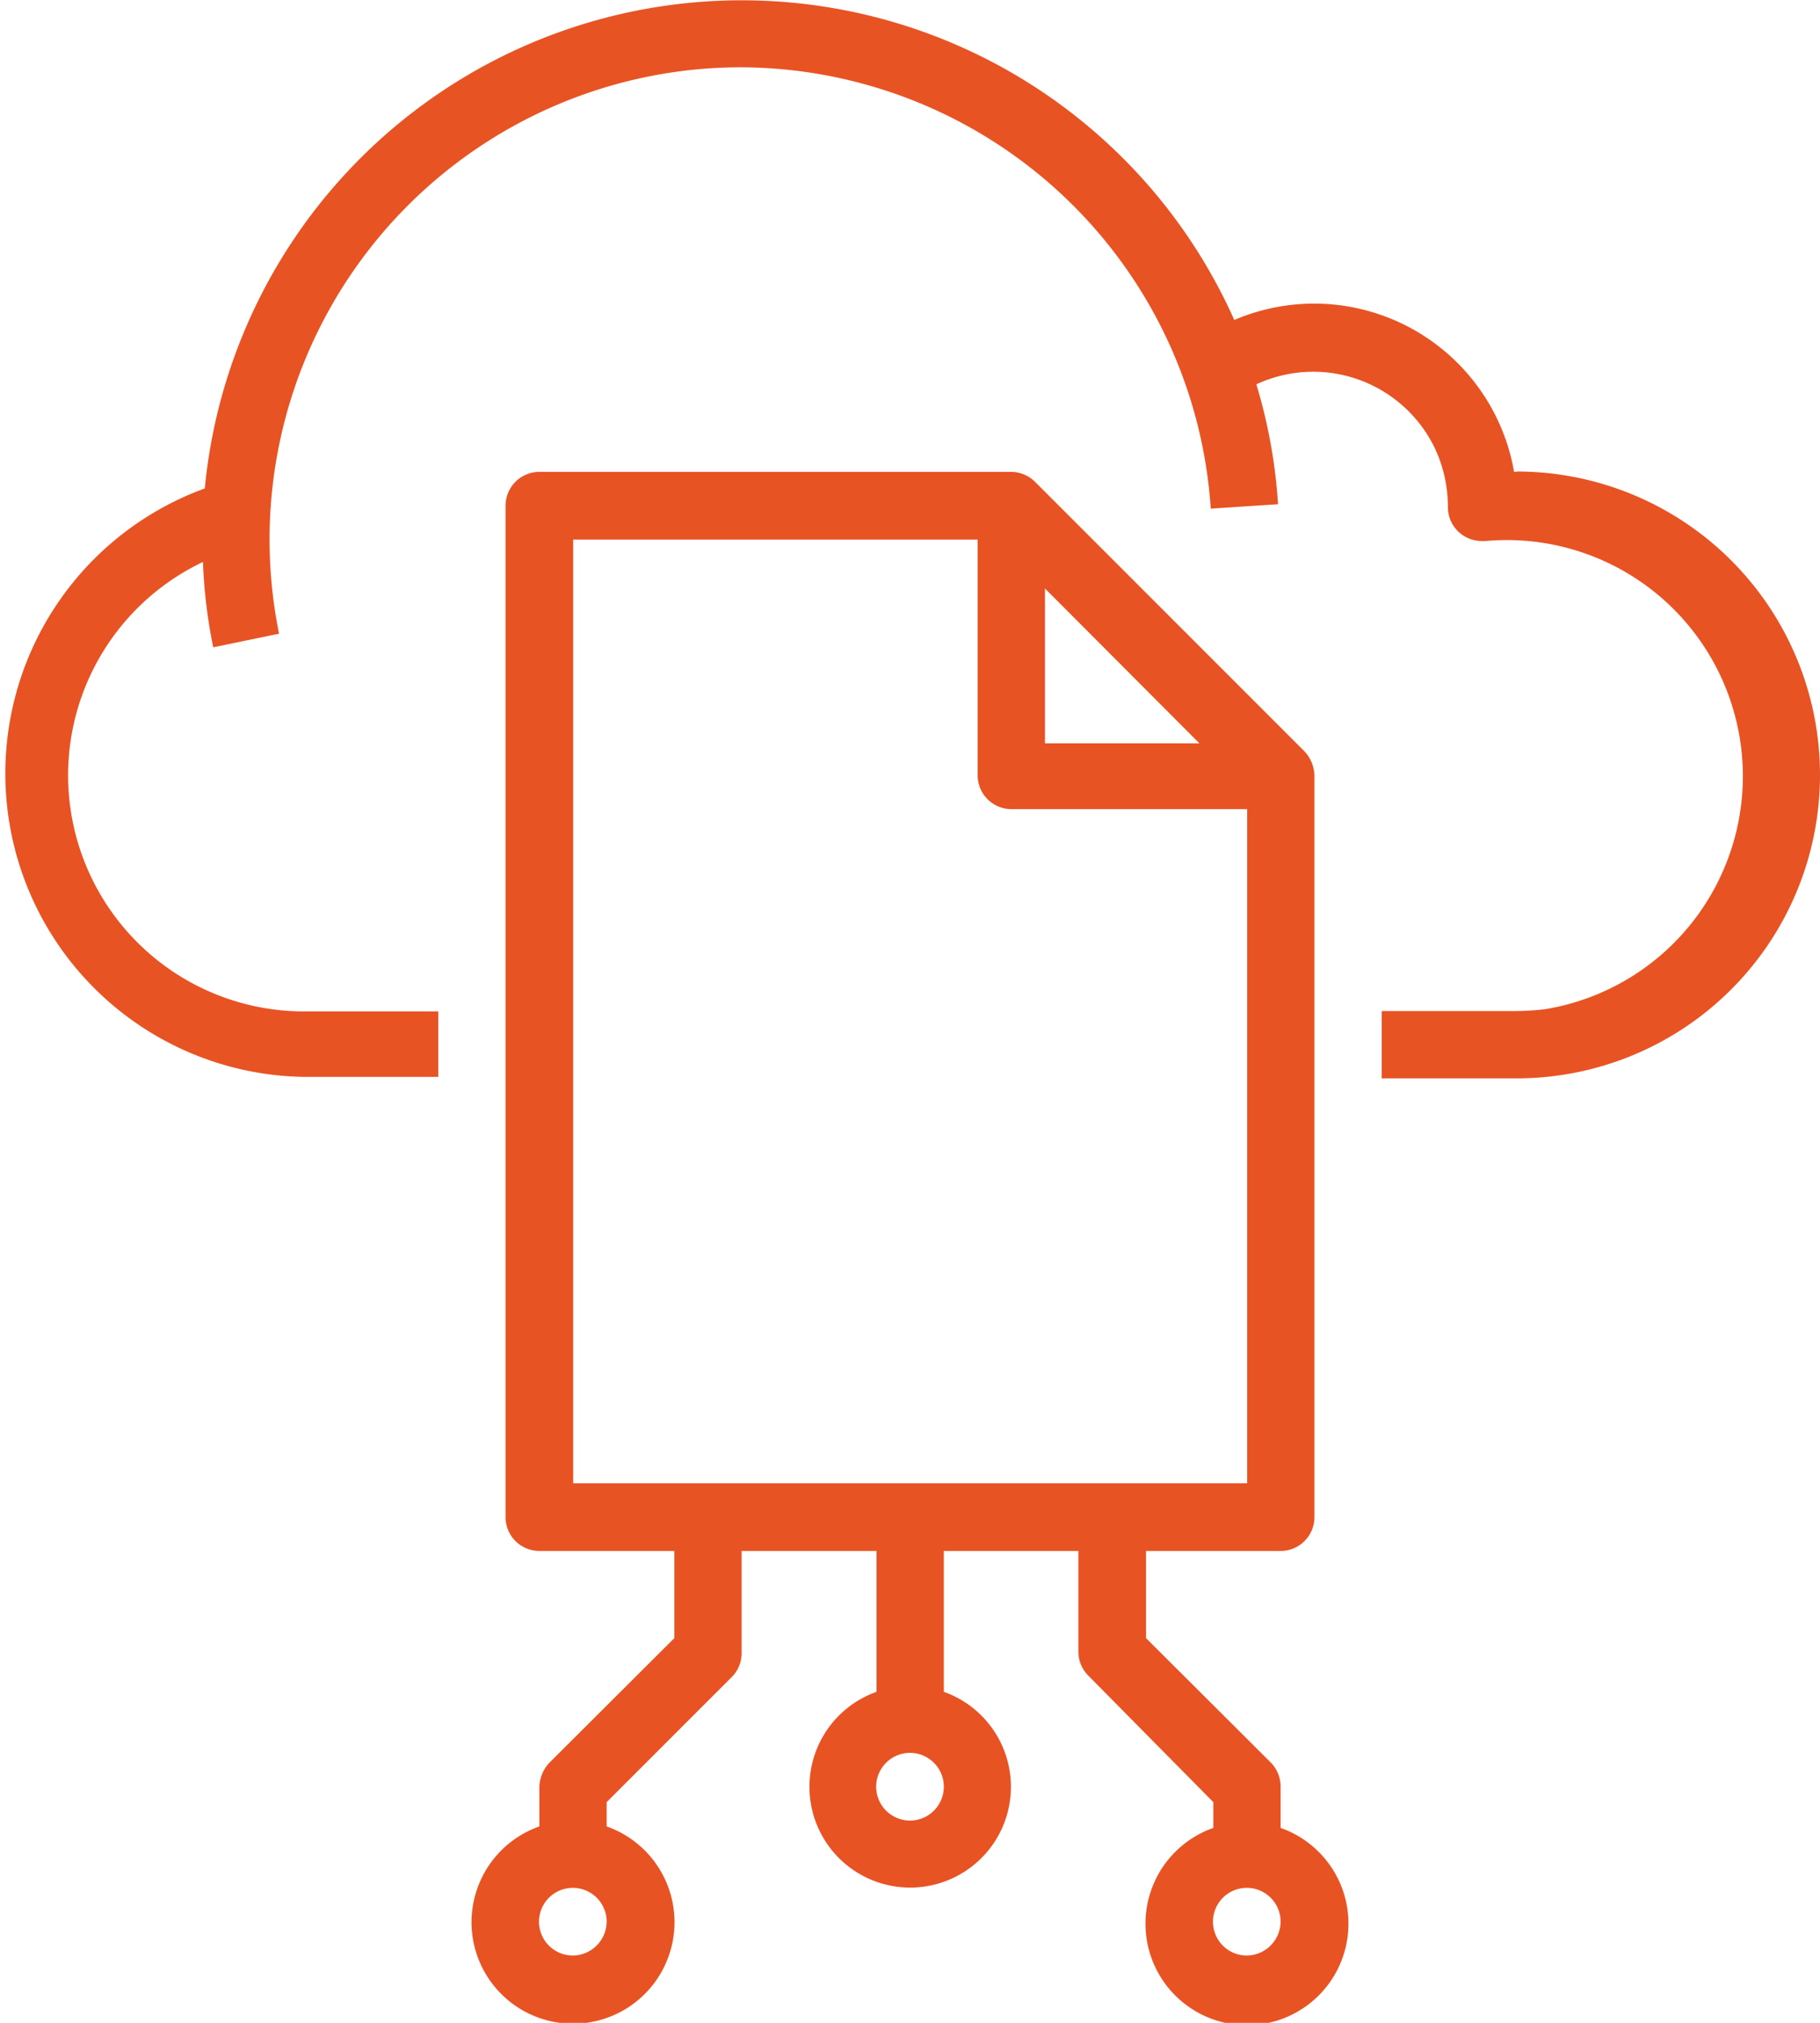
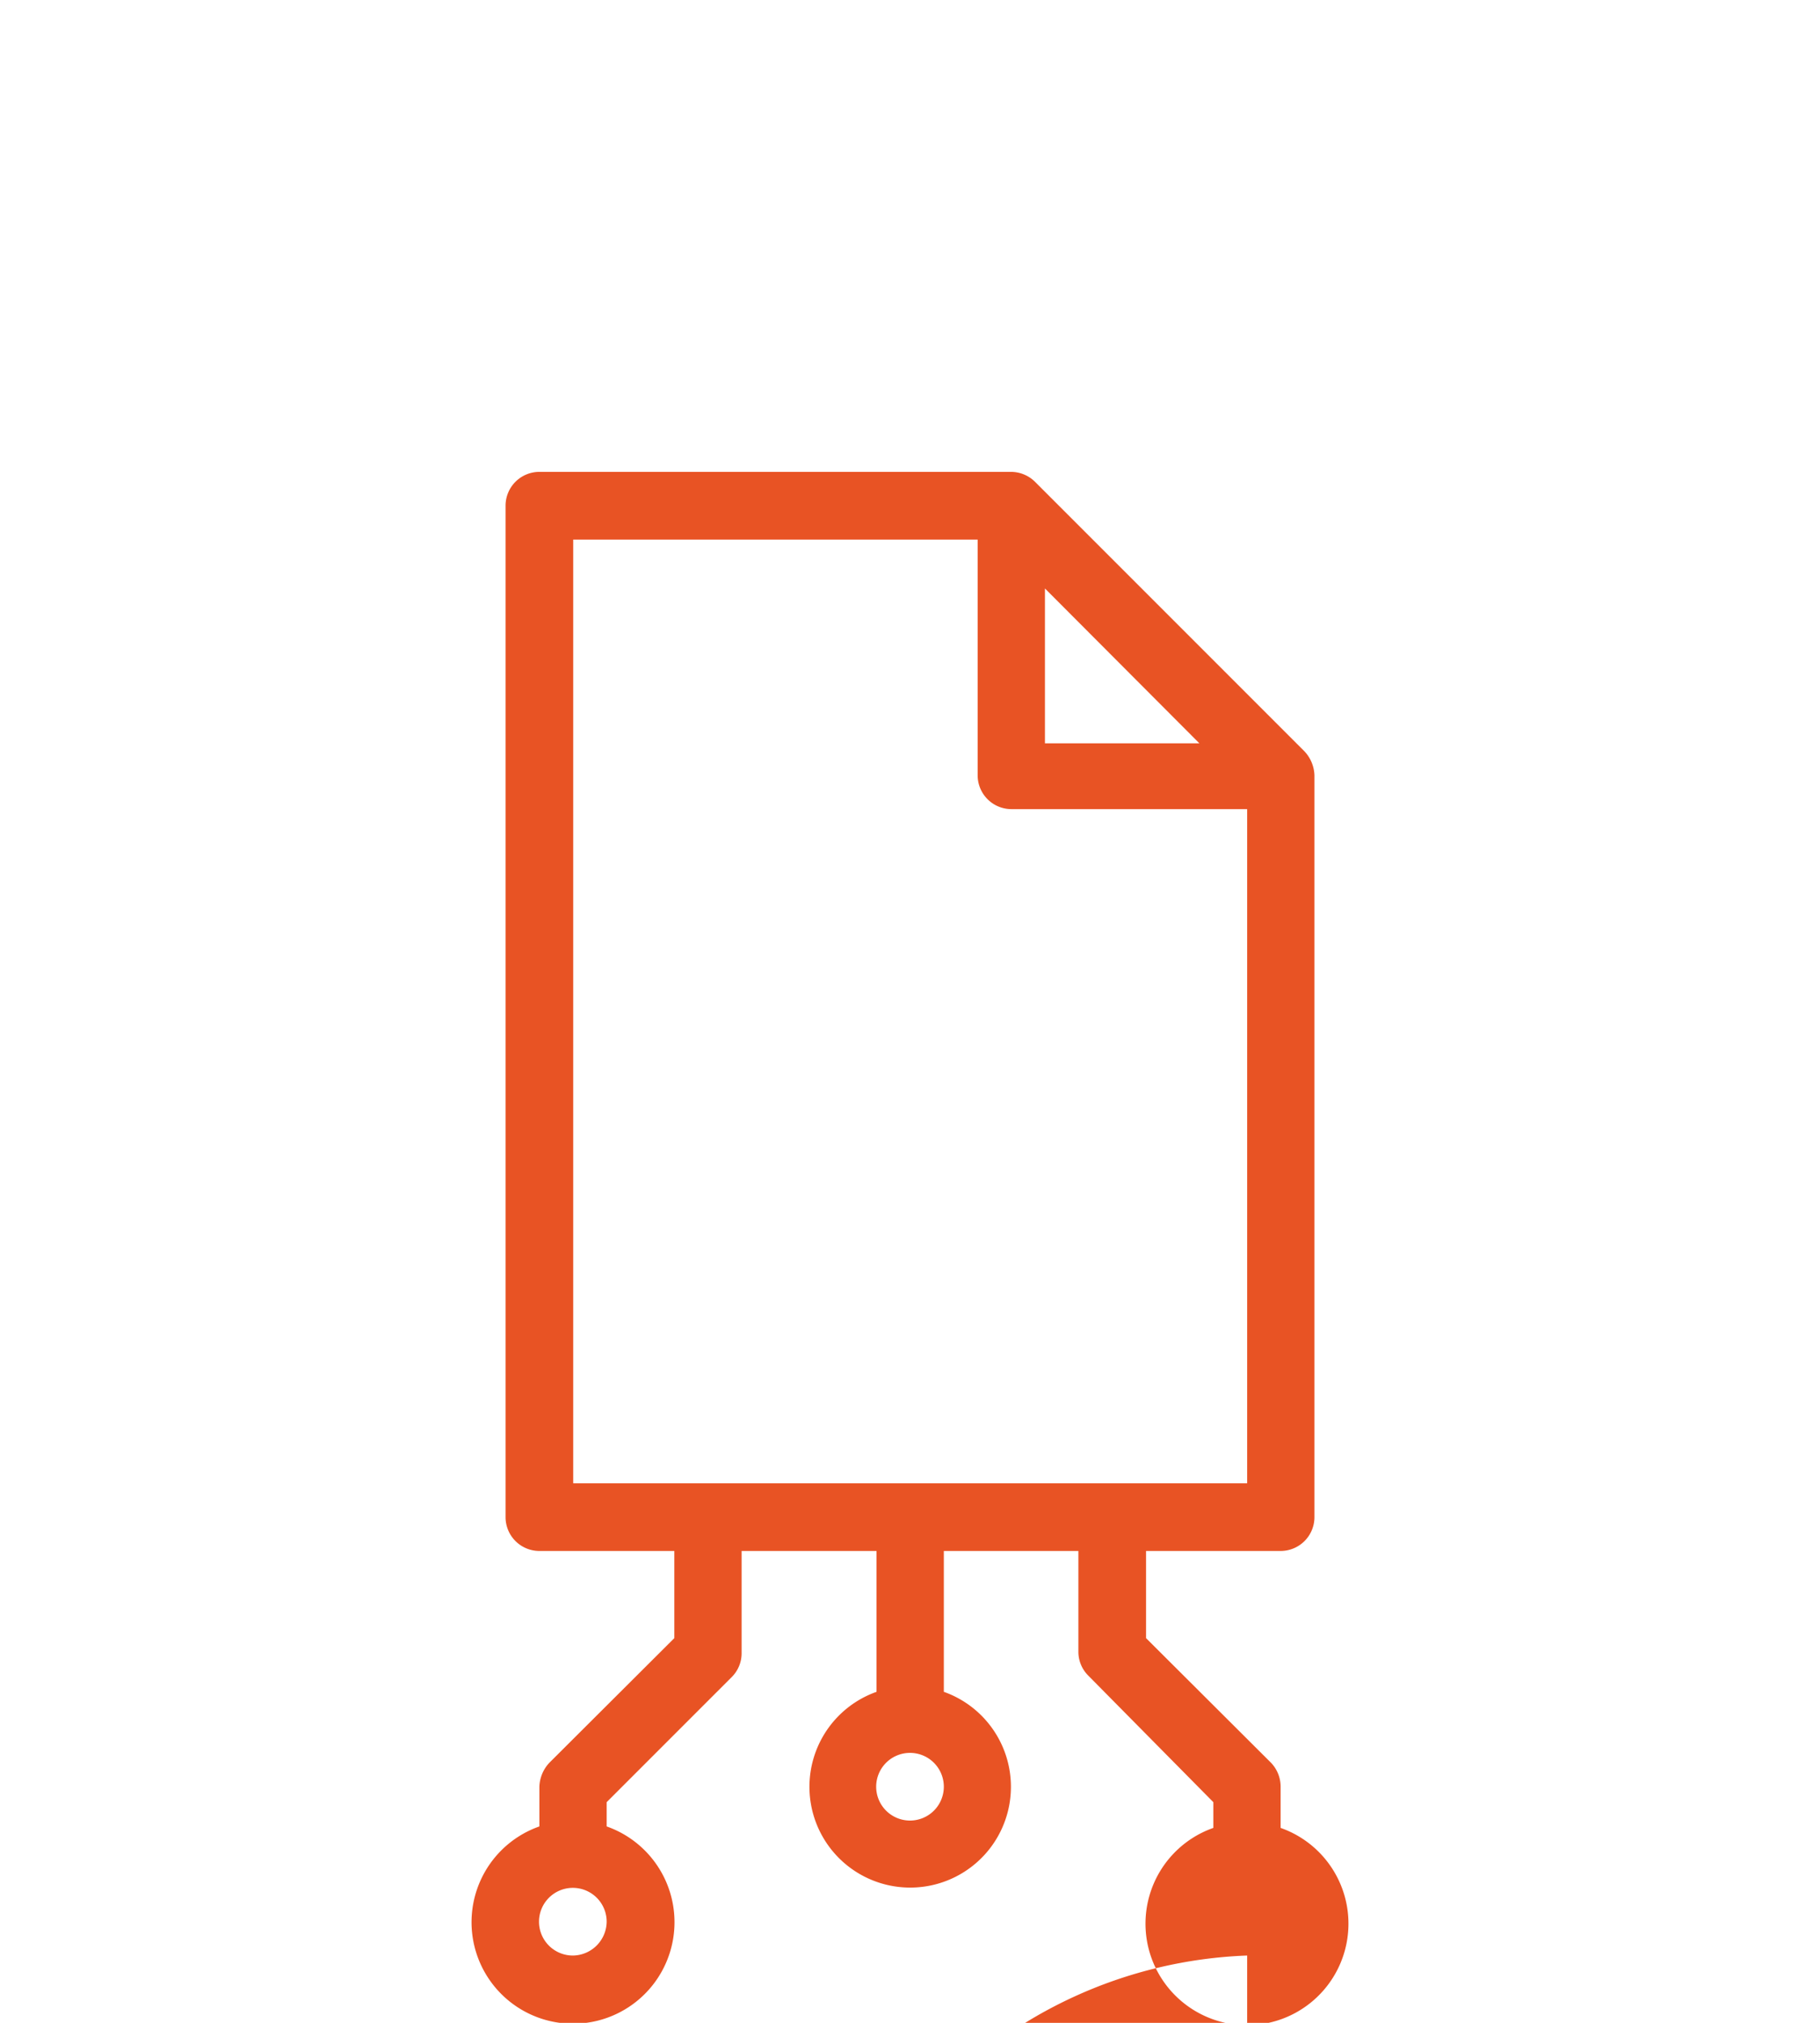
<svg xmlns="http://www.w3.org/2000/svg" viewBox="0 0 49.5 55">
  <defs>
    <style>.cls-1{fill:#e85324;}</style>
  </defs>
  <title>icon-5</title>
  <g id="Слой_2" data-name="Слой 2">
    <g id="Layer_1" data-name="Layer 1">
-       <path class="cls-1" d="M41.25,12.83h-.07A5.52,5.52,0,0,0,33.57,8.7a14.67,14.67,0,0,0-28,4.58,8.25,8.25,0,0,0,2.68,16h3.67V27.5H8.25A6.42,6.42,0,0,1,5.52,15.28,14,14,0,0,0,5.8,17.6l1.79-.37a12.84,12.84,0,0,1,10-15.14,12.65,12.65,0,0,1,2.54-.26,12.85,12.85,0,0,1,12.8,12l1.83-.12a14.4,14.4,0,0,0-.59-3.26,3.67,3.67,0,0,1,4.87,1.77,3.76,3.76,0,0,1,.34,1.55v0a.92.92,0,0,0,.9.94h.13a6.42,6.42,0,0,1,1.61,12.73,7.34,7.34,0,0,1-.81.05H37.58v1.83h3.67a8.25,8.25,0,0,0,0-16.5Z" />
-       <path class="cls-1" d="M34.83,49.66V48.58a.94.94,0,0,0-.26-.65l-3.4-3.39V42.17h3.66a.92.92,0,0,0,.92-.92V21.08a1,1,0,0,0-.27-.65L28.15,13.1a.93.93,0,0,0-.65-.27H14.67a.92.92,0,0,0-.92.92v27.5a.92.92,0,0,0,.92.92h3.67v2.37l-3.4,3.39a1,1,0,0,0-.27.65v1.08a2.76,2.76,0,1,0,1.83,0V49l3.4-3.4a.91.91,0,0,0,.27-.64V42.17h3.67V46a2.74,2.74,0,1,0,1.83,0V42.17h3.66v2.75a.91.91,0,0,0,.27.64L33,49v.7a2.76,2.76,0,1,0,1.83,0ZM15.59,53.17a.92.92,0,1,1,.91-.92A.93.93,0,0,1,15.59,53.17Zm9.16-3.67a.92.92,0,1,1,.92-.92A.92.92,0,0,1,24.75,49.5ZM28.42,16l4.2,4.21h-4.2ZM15.59,14.67h11v6.41a.92.92,0,0,0,.91.92h6.42V40.33H15.59Zm18.33,38.5a.92.92,0,1,1,.91-.92A.93.93,0,0,1,33.92,53.17Z" />
+       <path class="cls-1" d="M34.83,49.66V48.58a.94.94,0,0,0-.26-.65l-3.4-3.39V42.17h3.66a.92.92,0,0,0,.92-.92V21.08a1,1,0,0,0-.27-.65L28.15,13.1a.93.93,0,0,0-.65-.27H14.67a.92.92,0,0,0-.92.92v27.5a.92.92,0,0,0,.92.92h3.67v2.37l-3.4,3.39a1,1,0,0,0-.27.65v1.08a2.76,2.76,0,1,0,1.83,0V49l3.4-3.4a.91.91,0,0,0,.27-.64V42.17h3.67V46a2.74,2.74,0,1,0,1.83,0V42.17h3.66v2.75a.91.91,0,0,0,.27.64L33,49v.7a2.76,2.76,0,1,0,1.83,0ZM15.59,53.17a.92.92,0,1,1,.91-.92A.93.93,0,0,1,15.59,53.17Zm9.16-3.67a.92.92,0,1,1,.92-.92A.92.92,0,0,1,24.75,49.5ZM28.42,16l4.2,4.21h-4.2ZM15.59,14.67h11v6.41a.92.92,0,0,0,.91.92h6.42V40.33H15.59m18.33,38.5a.92.92,0,1,1,.91-.92A.93.93,0,0,1,33.92,53.17Z" />
    </g>
  </g>
</svg>